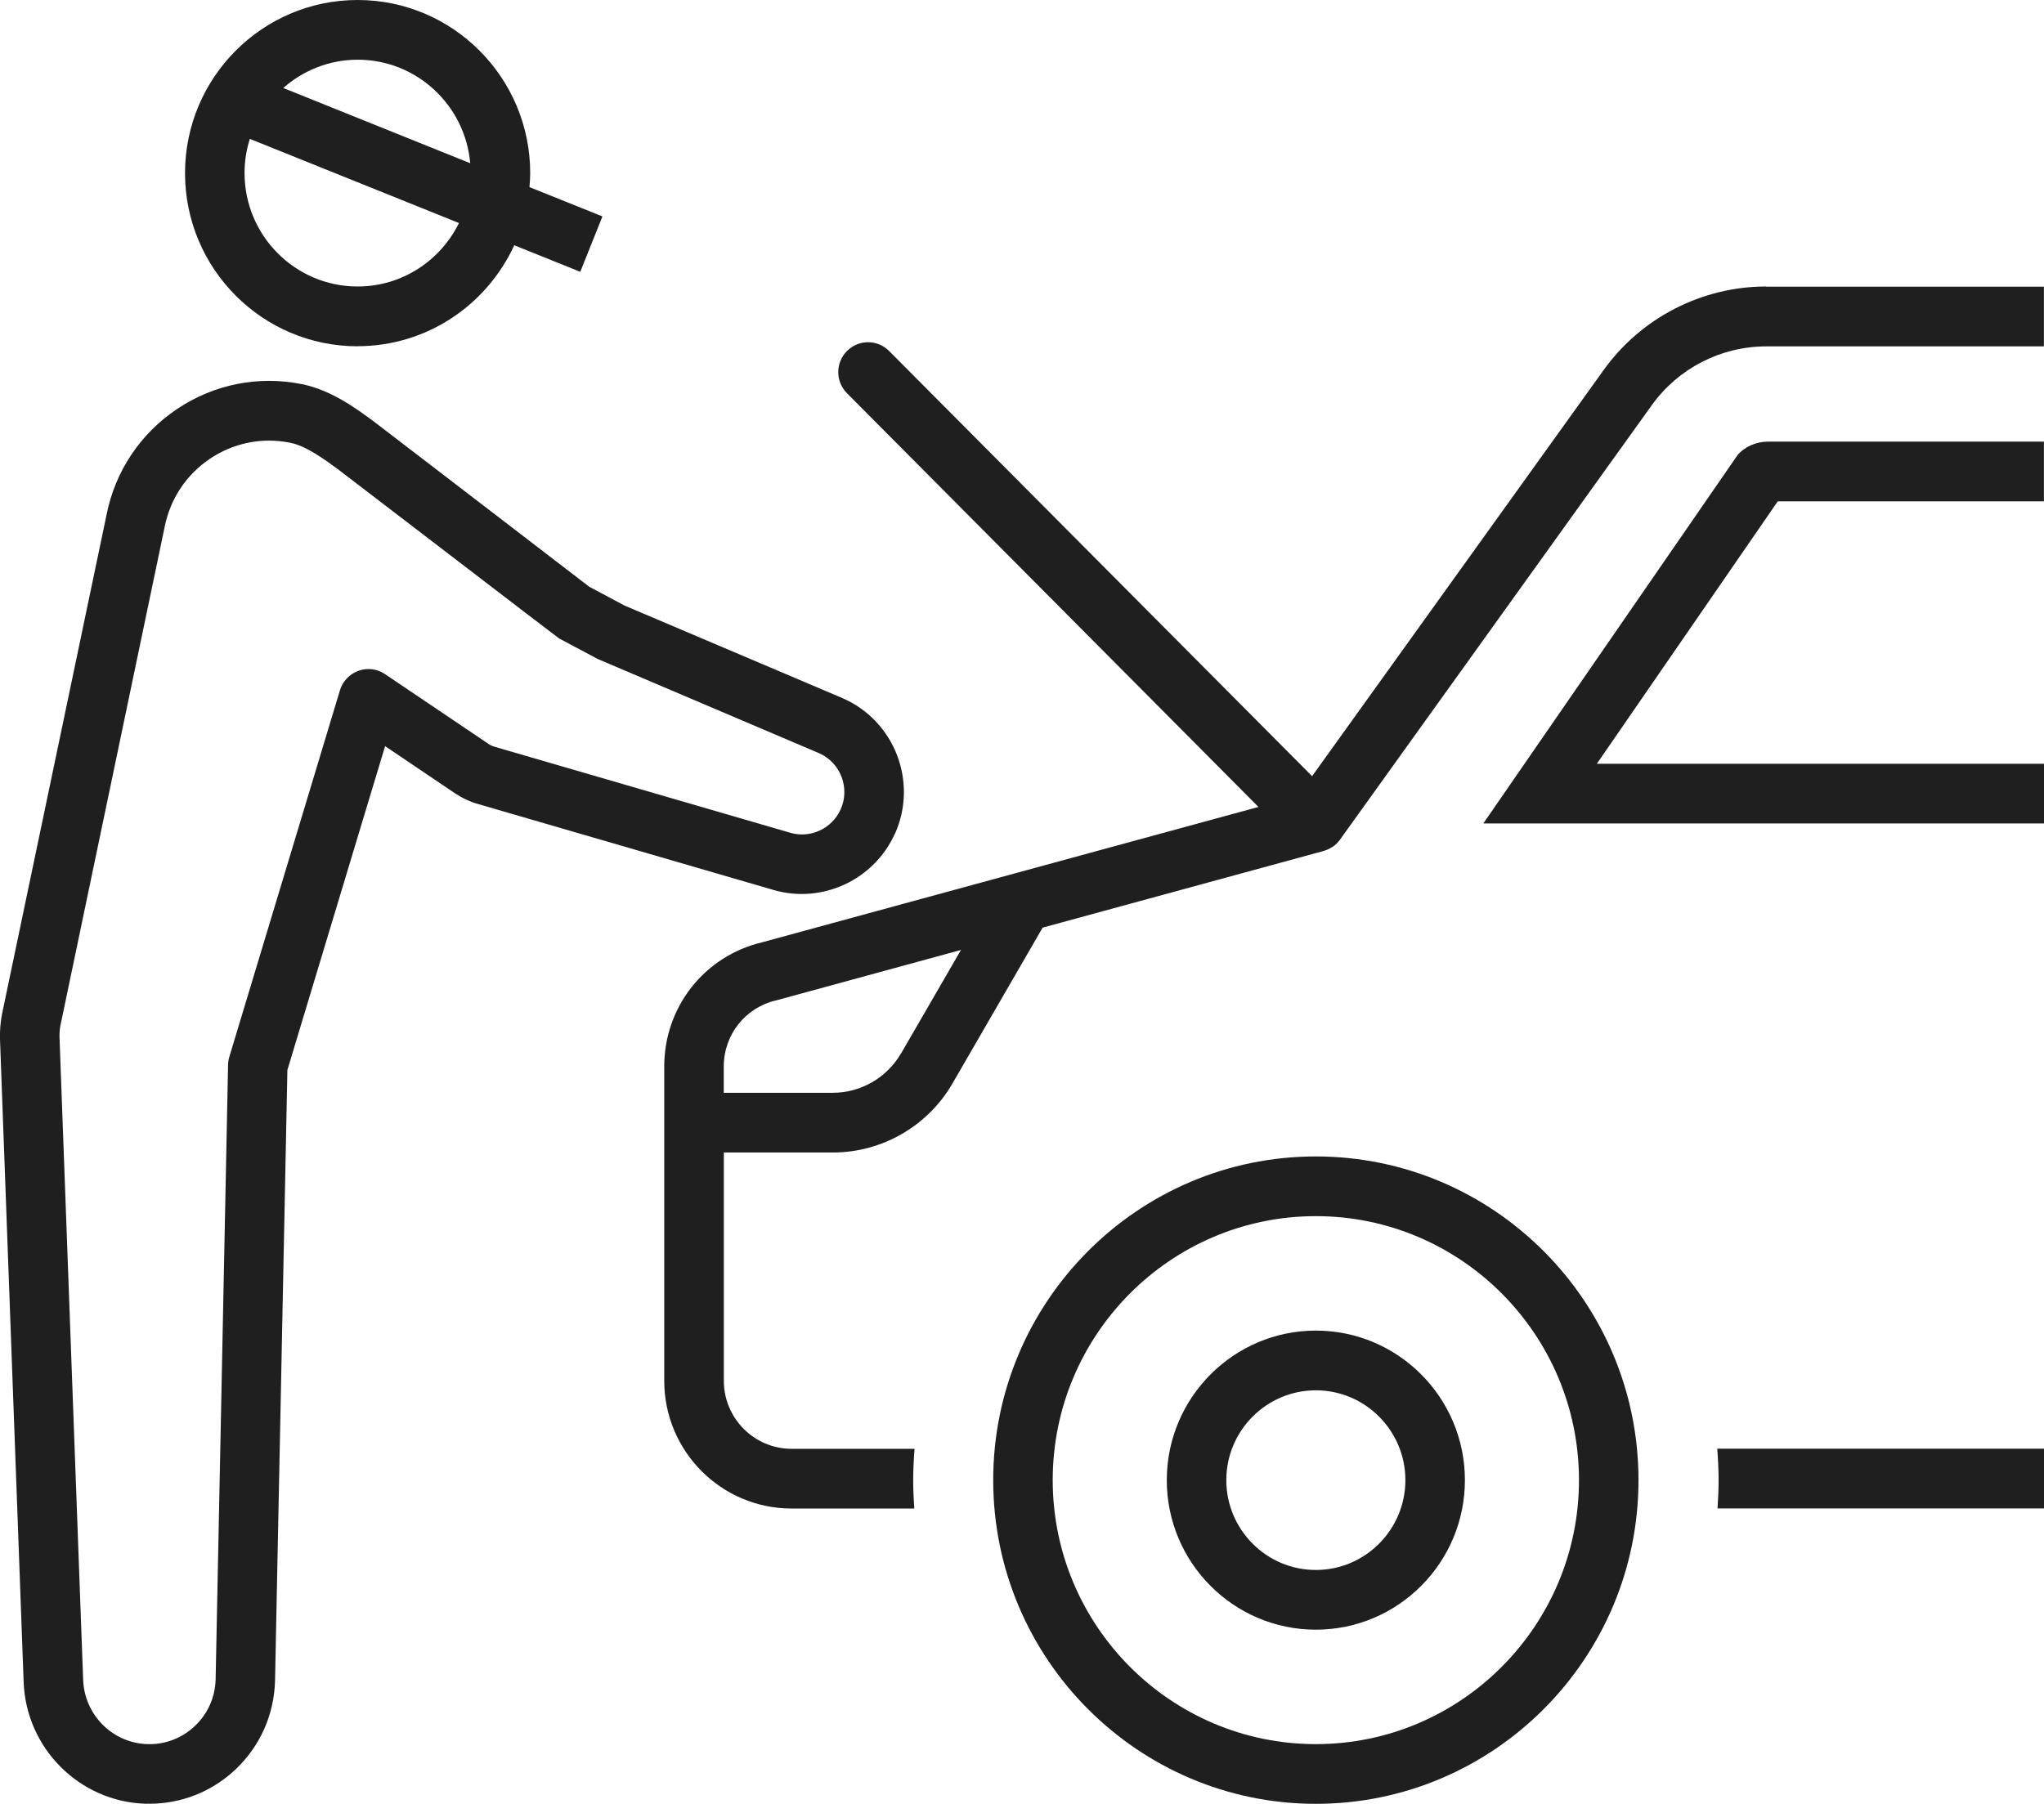
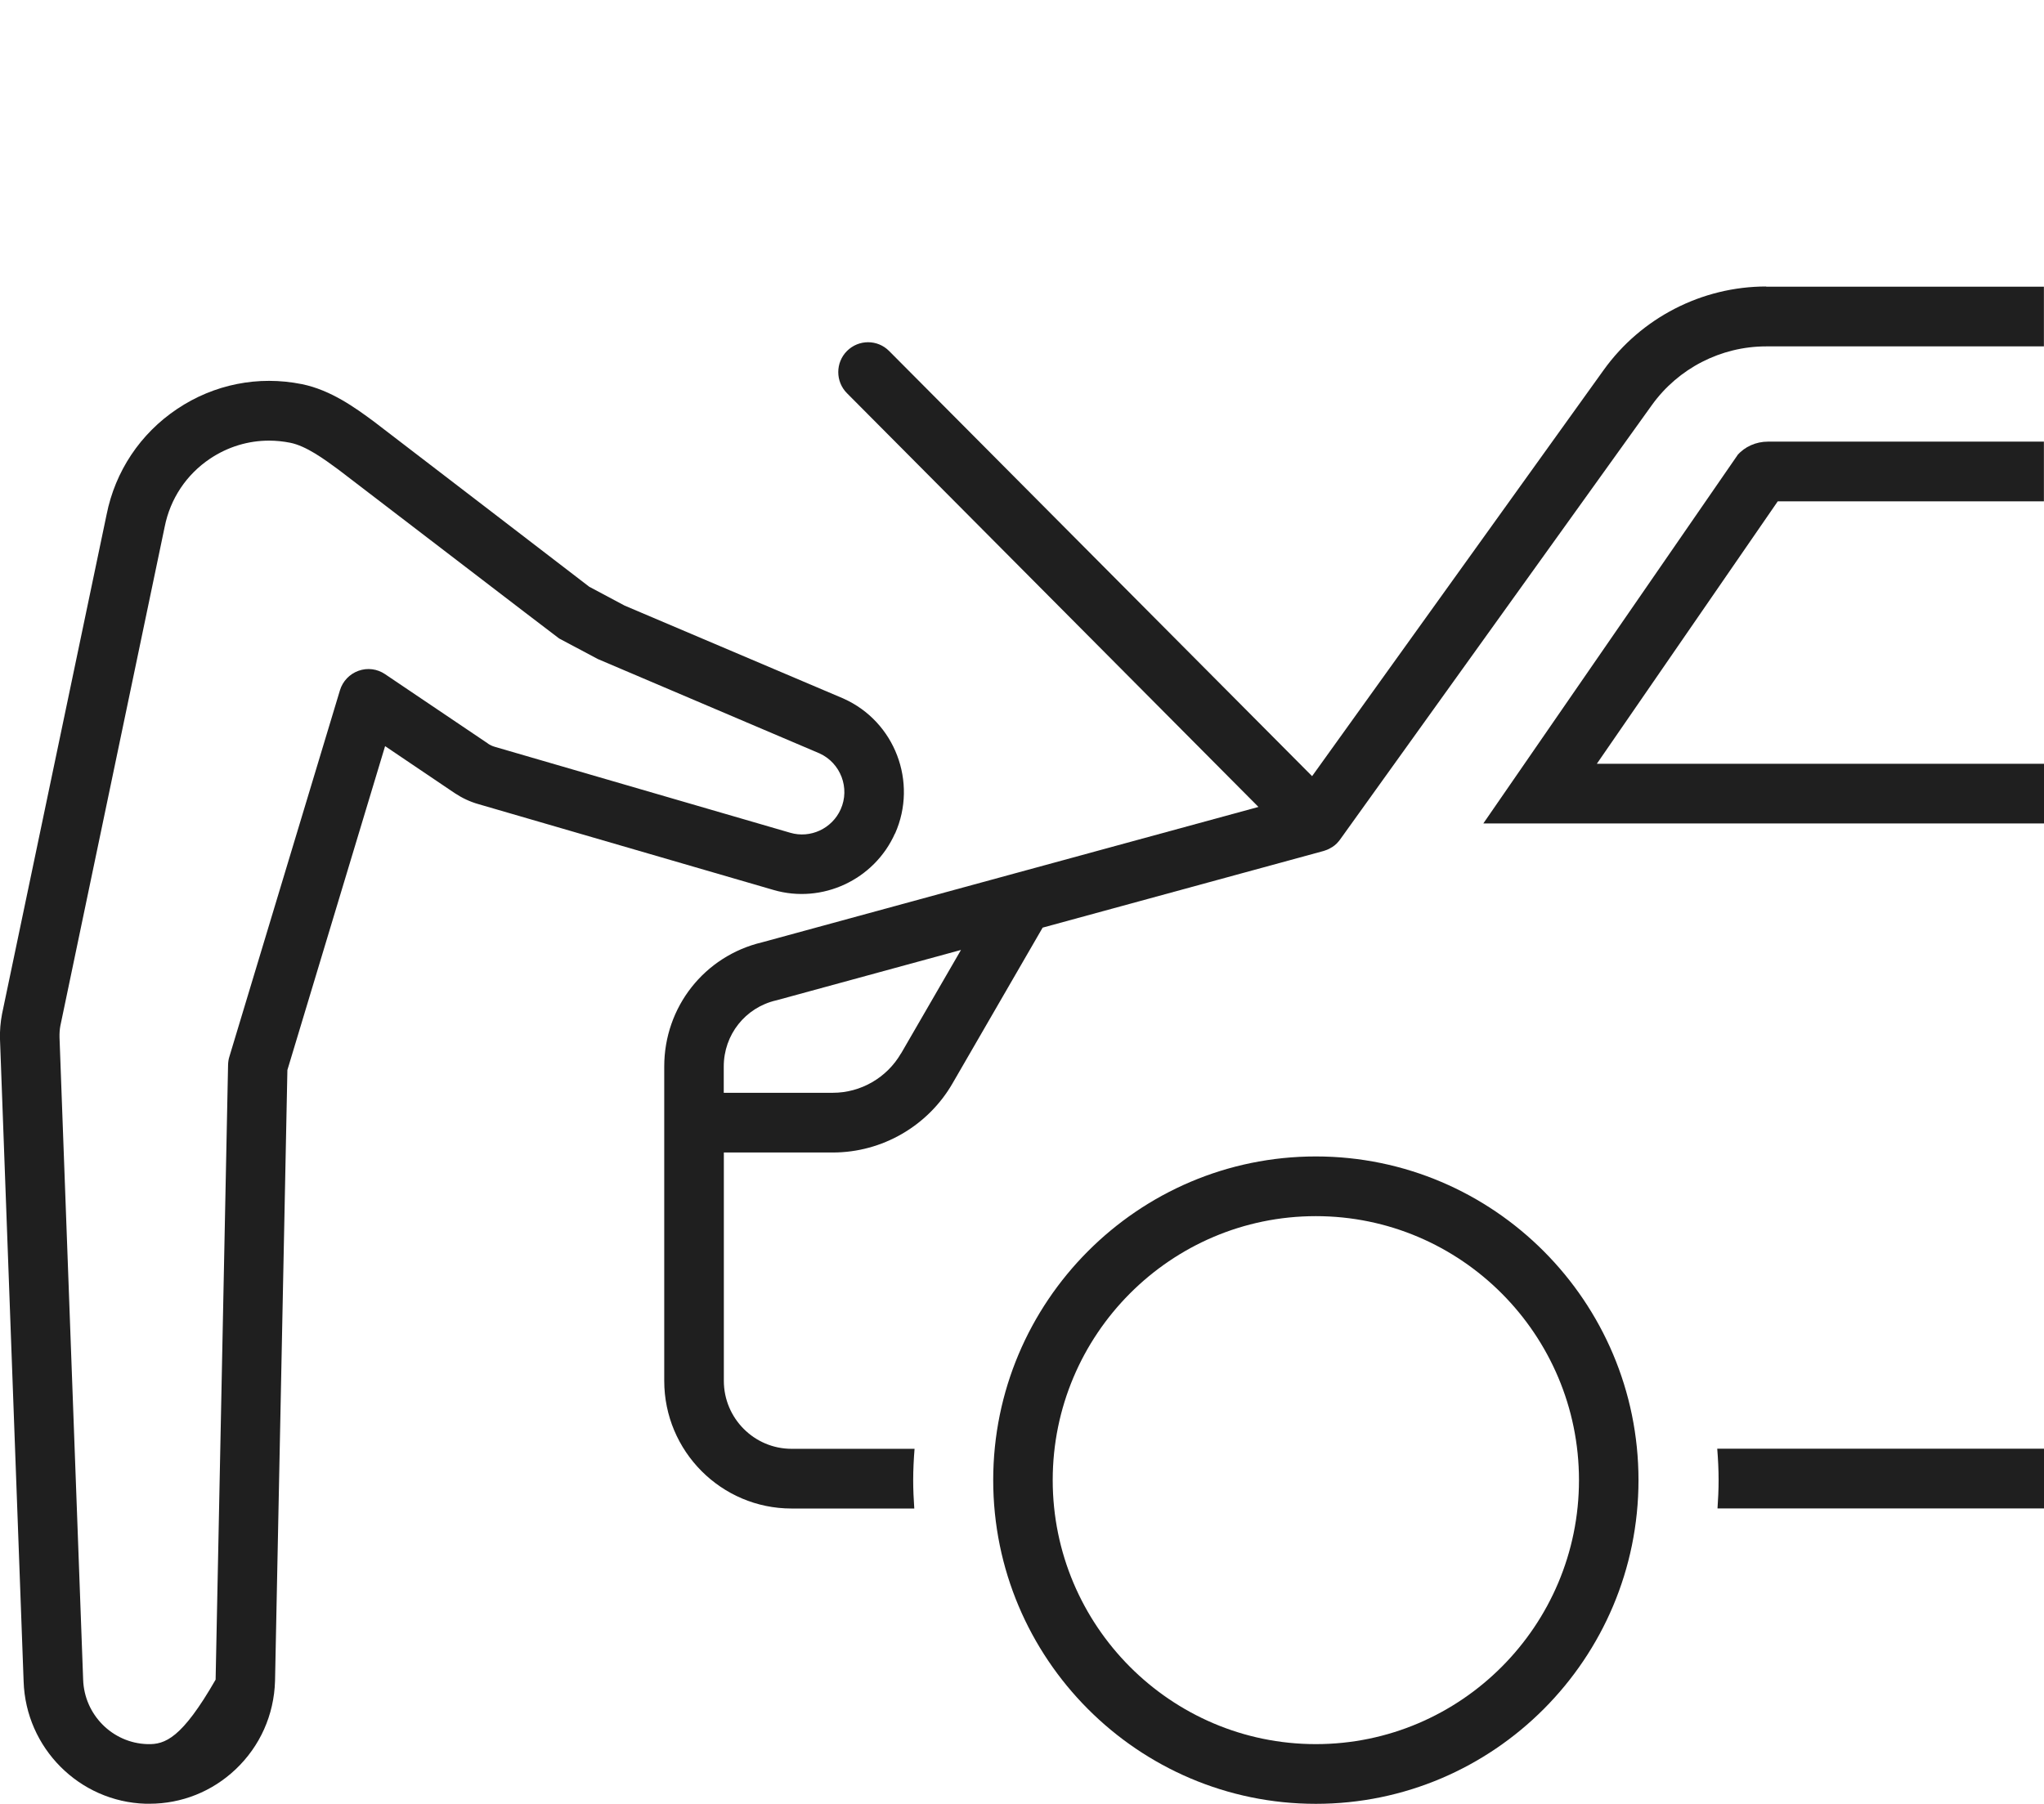
<svg xmlns="http://www.w3.org/2000/svg" width="162" height="143" viewBox="0 0 162 143" fill="none">
  <g clip-path="url(#clip0_96_6850)">
    <path d="M137.705 36.088L117.562 65.281H162V60.548H126.56L140.898 39.744H161.993V35.011H140.115C139.178 35.011 138.279 35.411 137.698 36.088H137.705Z" fill="#1F1F1F" />
    <path d="M136.21 117.339C136.21 118.096 136.174 118.839 136.123 119.582H162V114.849H136.102C136.167 115.671 136.21 116.494 136.21 117.339Z" fill="#1F1F1F" />
    <path d="M139.984 22.712C134.89 22.712 130.072 25.188 127.097 29.338L103.992 61.531L70.467 27.824C69.546 26.899 68.058 26.899 67.129 27.824C66.208 28.748 66.208 30.249 67.129 31.173L99.74 63.971L80.467 69.228L60.395 74.704C55.831 75.789 52.645 79.83 52.645 84.549V109.467C52.645 115.045 57.166 119.589 62.732 119.589H72.463C72.412 118.846 72.376 118.096 72.376 117.346C72.376 116.509 72.419 115.679 72.485 114.856H62.739C59.779 114.856 57.369 112.438 57.369 109.467V91.365H66.012C69.909 91.365 73.544 89.268 75.496 85.882L82.636 73.539L104.914 67.459C104.964 67.444 105.015 67.422 105.059 67.408C105.117 67.386 105.175 67.371 105.233 67.342C105.32 67.306 105.4 67.262 105.48 67.211C105.523 67.182 105.567 67.167 105.61 67.138C105.734 67.058 105.85 66.963 105.951 66.862C105.966 66.847 105.98 66.825 105.995 66.811C106.067 66.73 106.14 66.658 106.198 66.57L130.921 32.113C133.011 29.2 136.399 27.46 139.977 27.46H161.993V22.727H139.977L139.984 22.712ZM71.411 83.508C70.293 85.437 68.225 86.632 66.005 86.632H57.362V84.549C57.362 82.029 59.068 79.874 61.513 79.306C61.542 79.306 61.571 79.291 61.6 79.284L76.164 75.308L71.418 83.508H71.411Z" fill="#1F1F1F" />
    <path d="M104.289 91.678C90.19 91.678 78.718 103.19 78.718 117.339C78.718 131.487 90.19 143 104.289 143C118.389 143 129.861 131.487 129.861 117.339C129.861 103.19 118.389 91.678 104.289 91.678ZM104.289 138.267C92.788 138.267 83.434 128.88 83.434 117.339C83.434 105.797 92.788 96.411 104.289 96.411C115.791 96.411 125.144 105.797 125.144 117.339C125.144 128.88 115.791 138.267 104.289 138.267Z" fill="#1F1F1F" />
-     <path d="M104.29 105.484C97.781 105.484 92.476 110.8 92.476 117.339C92.476 123.878 97.773 129.194 104.29 129.194C110.806 129.194 116.103 123.878 116.103 117.339C116.103 110.8 110.806 105.484 104.29 105.484ZM104.29 124.461C100.378 124.461 97.193 121.264 97.193 117.339C97.193 113.414 100.378 110.218 104.29 110.218C108.201 110.218 111.386 113.414 111.386 117.339C111.386 121.264 108.201 124.461 104.29 124.461Z" fill="#1F1F1F" />
-     <path d="M70.939 66.082C72.753 62.005 70.924 57.206 66.861 55.385C66.846 55.385 66.832 55.371 66.817 55.364L49.504 48.009L46.703 46.516C46.703 46.516 29.976 33.671 29.621 33.409C28.191 32.353 26.232 30.919 23.925 30.453C20.478 29.761 16.966 30.46 14.041 32.419C11.117 34.377 9.129 37.363 8.447 40.8L0.16 80.391C0.036 81.046 -0.022 81.709 9.57856e-05 82.394L1.872 133.293C2.039 138.573 6.284 142.833 11.538 142.993C11.639 142.993 11.741 142.993 11.843 142.993C14.39 142.993 16.806 142.032 18.671 140.269C20.608 138.434 21.719 135.958 21.798 133.264L22.778 84.826L30.521 59.15L36.043 62.878C36.616 63.257 37.24 63.556 37.908 63.745L61.31 70.553C65.156 71.675 69.292 69.752 70.932 66.075L70.939 66.082ZM38.677 58.946L30.513 53.441C29.889 53.019 29.113 52.924 28.409 53.179C27.705 53.434 27.161 54.002 26.943 54.723L18.177 83.777C18.112 83.981 18.083 84.2 18.076 84.418L17.089 133.155C17.046 134.56 16.465 135.871 15.442 136.832C14.419 137.801 13.084 138.311 11.683 138.267C8.918 138.187 6.676 135.937 6.589 133.14L4.717 82.241C4.71 81.92 4.731 81.6 4.782 81.33L13.054 41.754C13.497 39.533 14.774 37.618 16.654 36.358C18.061 35.419 19.672 34.931 21.327 34.931C21.878 34.931 22.444 34.989 22.996 35.098C24.273 35.353 25.688 36.394 26.827 37.232C27.233 37.53 44.199 50.55 44.315 50.616L47.385 52.247C47.443 52.276 64.953 59.725 64.953 59.725C66.629 60.49 67.383 62.478 66.629 64.16C65.947 65.689 64.227 66.49 62.63 66.017L39.228 59.208C39.025 59.15 38.837 59.063 38.677 58.953V58.946Z" fill="#1F1F1F" />
-     <path d="M28.343 27.445C33.851 27.445 38.59 24.161 40.759 19.442L45.991 21.547L47.747 17.156L41.964 14.833C41.993 14.469 42.022 14.098 42.022 13.726C42.022 6.153 35.89 0 28.343 0C20.797 0 14.665 6.153 14.665 13.726C14.665 21.299 20.797 27.452 28.343 27.452V27.445ZM28.343 22.712C23.402 22.712 19.382 18.678 19.382 13.719C19.382 12.772 19.527 11.862 19.803 11.01L36.376 17.68C34.91 20.659 31.87 22.712 28.343 22.712ZM37.269 12.94L22.451 6.976C24.026 5.585 26.094 4.733 28.351 4.733C33.024 4.733 36.87 8.345 37.269 12.94Z" fill="#1F1F1F" />
+     <path d="M70.939 66.082C72.753 62.005 70.924 57.206 66.861 55.385C66.846 55.385 66.832 55.371 66.817 55.364L49.504 48.009L46.703 46.516C46.703 46.516 29.976 33.671 29.621 33.409C28.191 32.353 26.232 30.919 23.925 30.453C20.478 29.761 16.966 30.46 14.041 32.419C11.117 34.377 9.129 37.363 8.447 40.8L0.16 80.391C0.036 81.046 -0.022 81.709 9.57856e-05 82.394L1.872 133.293C2.039 138.573 6.284 142.833 11.538 142.993C11.639 142.993 11.741 142.993 11.843 142.993C14.39 142.993 16.806 142.032 18.671 140.269C20.608 138.434 21.719 135.958 21.798 133.264L22.778 84.826L30.521 59.15L36.043 62.878C36.616 63.257 37.24 63.556 37.908 63.745L61.31 70.553C65.156 71.675 69.292 69.752 70.932 66.075L70.939 66.082ZM38.677 58.946L30.513 53.441C29.889 53.019 29.113 52.924 28.409 53.179C27.705 53.434 27.161 54.002 26.943 54.723L18.177 83.777C18.112 83.981 18.083 84.2 18.076 84.418L17.089 133.155C14.419 137.801 13.084 138.311 11.683 138.267C8.918 138.187 6.676 135.937 6.589 133.14L4.717 82.241C4.71 81.92 4.731 81.6 4.782 81.33L13.054 41.754C13.497 39.533 14.774 37.618 16.654 36.358C18.061 35.419 19.672 34.931 21.327 34.931C21.878 34.931 22.444 34.989 22.996 35.098C24.273 35.353 25.688 36.394 26.827 37.232C27.233 37.53 44.199 50.55 44.315 50.616L47.385 52.247C47.443 52.276 64.953 59.725 64.953 59.725C66.629 60.49 67.383 62.478 66.629 64.16C65.947 65.689 64.227 66.49 62.63 66.017L39.228 59.208C39.025 59.15 38.837 59.063 38.677 58.953V58.946Z" fill="#1F1F1F" />
  </g>
  <defs>
    <clipPath id="clip0_96_6850">
      <rect width="162" height="143" fill="white" />
    </clipPath>
  </defs>
</svg>